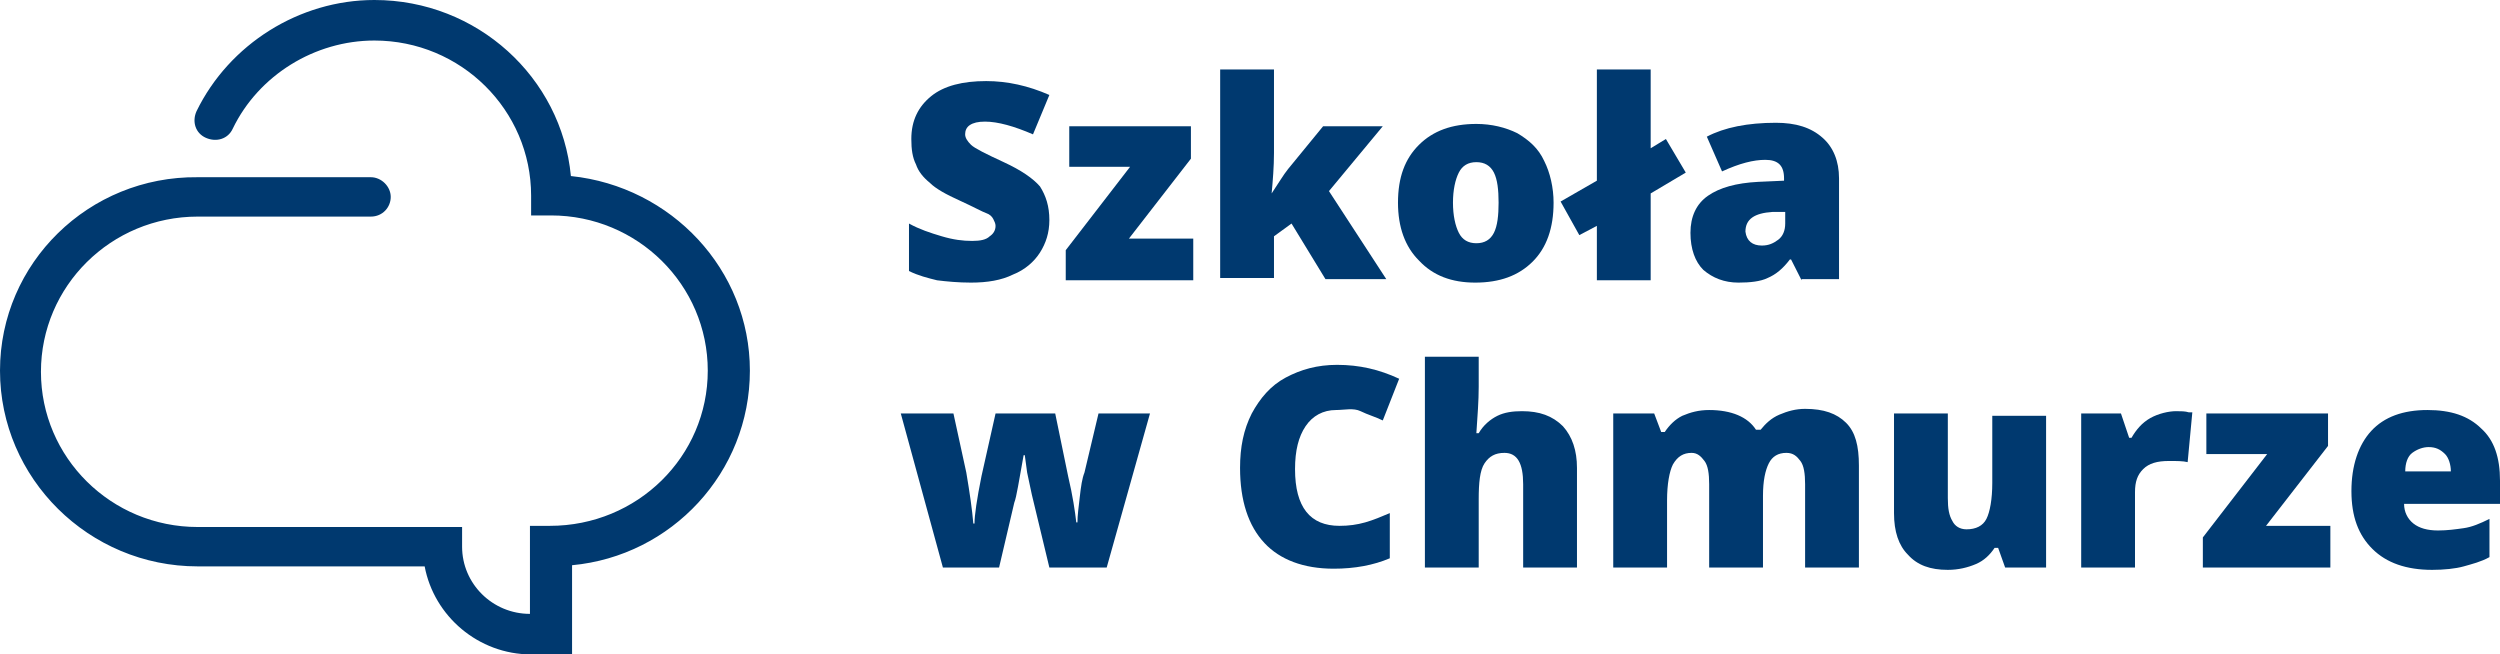
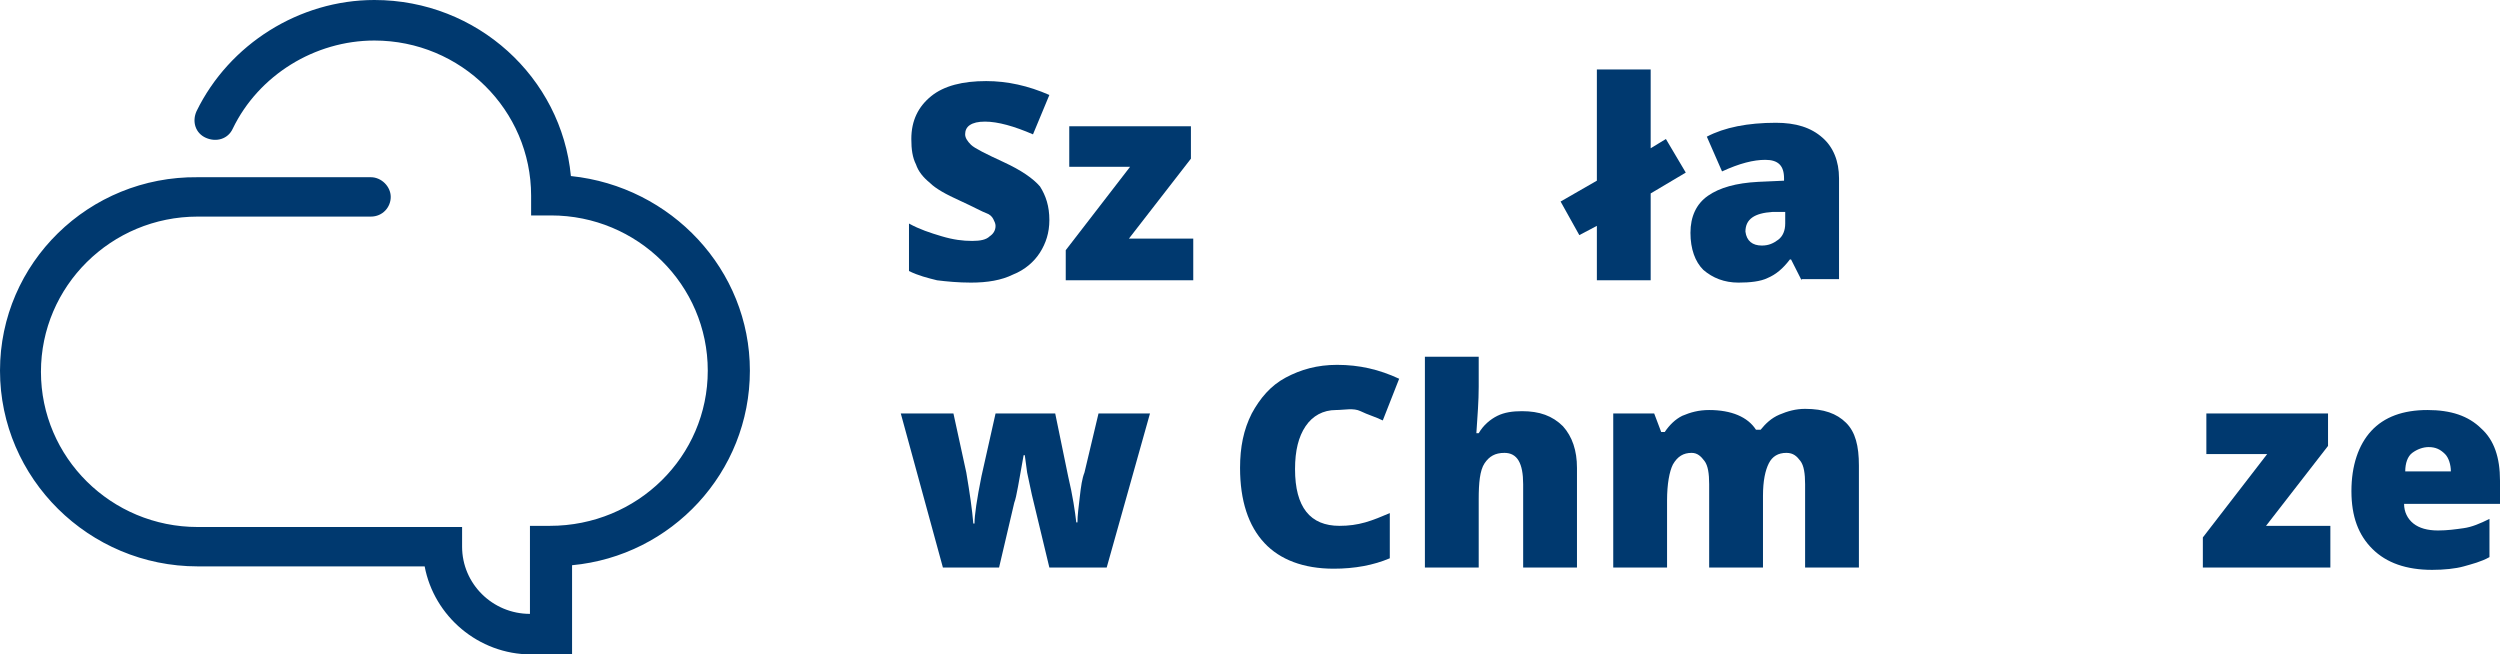
<svg xmlns="http://www.w3.org/2000/svg" width="340" height="89" viewBox="0 0 340 89" fill="none">
  <path d="M77.642 23.943C76.369 10.554 64.913 0 50.913 0C40.73 0 31.184 5.986 26.729 15.122C26.093 16.54 26.57 18.115 28.002 18.745C29.434 19.375 31.025 18.903 31.661 17.485C35.161 10.239 42.798 5.513 50.913 5.513C62.686 5.513 72.232 14.965 72.232 26.621V29.299H74.937C86.71 29.299 96.256 38.75 96.256 50.407C96.256 62.064 86.71 71.515 74.778 71.515H72.073V83.487C66.982 83.487 62.845 79.391 62.845 74.35V71.673H26.888C15.115 71.673 5.569 62.221 5.569 50.565C5.569 38.908 15.115 29.457 26.888 29.457H50.435C52.026 29.457 53.14 28.197 53.14 26.779C53.14 25.361 51.867 24.101 50.435 24.101H26.888C12.092 23.943 0 35.758 0 50.407C0 65.057 12.092 77.028 26.888 77.028H57.754C59.027 83.802 65.073 89 72.232 89H77.801V76.871C91.324 75.611 101.984 64.269 101.984 50.407C101.984 36.703 91.324 25.361 77.642 23.943Z" fill="#00396F" />
  <path d="M142.714 29.929C142.714 31.662 142.237 33.08 141.441 34.34C140.646 35.6 139.373 36.703 137.782 37.333C136.191 38.12 134.282 38.435 132.054 38.435C130.304 38.435 128.713 38.278 127.44 38.12C126.168 37.805 124.895 37.49 123.622 36.86V30.402C125.054 31.189 126.486 31.662 128.077 32.135C129.668 32.607 130.941 32.765 132.213 32.765C133.327 32.765 134.123 32.607 134.6 32.135C135.077 31.82 135.395 31.347 135.395 30.717C135.395 30.402 135.236 30.087 135.077 29.772C134.918 29.457 134.6 29.142 134.123 28.984C133.645 28.827 132.532 28.197 130.463 27.251C128.713 26.464 127.281 25.676 126.486 24.889C125.531 24.101 124.895 23.313 124.577 22.368C124.099 21.423 123.94 20.32 123.94 18.903C123.94 16.382 124.895 14.492 126.645 13.074C128.395 11.657 130.941 11.027 134.123 11.027C136.986 11.027 139.85 11.657 142.714 12.917L140.487 18.273C137.941 17.17 135.714 16.54 133.964 16.54C133.009 16.54 132.373 16.697 131.895 17.012C131.418 17.328 131.259 17.8 131.259 18.273C131.259 18.745 131.577 19.218 132.054 19.69C132.532 20.163 134.123 20.951 136.509 22.053C138.896 23.156 140.487 24.259 141.441 25.361C142.237 26.621 142.714 28.039 142.714 29.929Z" fill="#00396F" />
  <path d="M162.443 38.12H144.941V34.025L153.692 22.683H145.419V17.17H161.965V21.581L153.533 32.45H162.283V38.12H162.443Z" fill="#00396F" />
-   <path d="M172.943 26.306C173.898 24.889 174.534 23.786 175.171 22.998L179.944 17.17H188.058L180.739 25.991L188.535 37.963H180.262L175.648 30.402L173.262 32.135V37.805H165.943V9.451H173.262V20.793C173.262 22.683 173.102 24.573 172.943 26.306Z" fill="#00396F" />
-   <path d="M211.287 27.566C211.287 31.032 210.332 33.71 208.423 35.6C206.514 37.49 203.968 38.435 200.627 38.435C197.445 38.435 194.899 37.49 192.99 35.442C191.081 33.552 190.126 30.874 190.126 27.566C190.126 24.101 191.081 21.58 192.99 19.69C194.899 17.8 197.445 16.855 200.786 16.855C202.854 16.855 204.764 17.327 206.355 18.115C207.946 19.06 209.219 20.163 210.014 21.895C210.81 23.471 211.287 25.518 211.287 27.566ZM197.604 27.566C197.604 29.299 197.922 30.717 198.4 31.662C198.877 32.607 199.672 33.08 200.786 33.08C201.9 33.08 202.695 32.607 203.173 31.662C203.65 30.717 203.809 29.299 203.809 27.566C203.809 25.834 203.65 24.416 203.173 23.471C202.695 22.526 201.9 22.053 200.786 22.053C199.672 22.053 198.877 22.526 198.4 23.471C197.922 24.416 197.604 25.834 197.604 27.566Z" fill="#00396F" />
  <path d="M224.492 20.163L226.561 18.903L229.265 23.471L224.492 26.306V38.12H217.174V30.717L214.787 31.977L212.241 27.409L217.174 24.573V9.451H224.492V20.163Z" fill="#00396F" />
  <path d="M245.016 38.12L243.584 35.285H243.425C242.471 36.545 241.516 37.333 240.402 37.805C239.448 38.278 238.016 38.435 236.425 38.435C234.516 38.435 232.925 37.805 231.652 36.703C230.538 35.6 229.902 33.867 229.902 31.662C229.902 29.457 230.697 27.724 232.288 26.621C233.879 25.518 236.107 24.888 239.13 24.731L242.63 24.573V24.258C242.63 22.526 241.834 21.738 240.084 21.738C238.493 21.738 236.584 22.21 234.197 23.313L232.129 18.587C234.516 17.327 237.698 16.697 241.516 16.697C244.221 16.697 246.289 17.327 247.88 18.745C249.312 20.005 250.108 21.895 250.108 24.258V37.963H245.016V38.12ZM239.607 33.395C240.562 33.395 241.198 33.08 241.834 32.607C242.471 32.134 242.789 31.347 242.789 30.402V28.826H241.039C238.652 28.984 237.379 29.772 237.379 31.504C237.539 32.764 238.334 33.395 239.607 33.395Z" fill="#00396F" />
  <path d="M142.714 77.186L140.328 67.262L139.691 64.269L139.373 61.906H139.214C138.577 65.372 138.259 67.577 137.941 68.365L135.873 77.186H128.236L122.508 56.235H129.668L131.418 64.269C131.895 67.104 132.213 69.31 132.372 71.2H132.532C132.532 70.097 132.85 67.892 133.486 64.742L135.395 56.235H143.51L145.26 64.742C145.896 67.419 146.214 69.625 146.373 71.042H146.533C146.533 70.097 146.692 68.995 146.851 67.577C147.01 66.159 147.169 65.057 147.487 64.269L149.396 56.235H156.397L150.51 77.186H142.714Z" fill="#00396F" />
  <path d="M181.694 55.763C179.944 55.763 178.512 56.55 177.557 57.968C176.603 59.386 176.125 61.276 176.125 63.797C176.125 68.995 178.194 71.515 182.171 71.515C183.444 71.515 184.558 71.358 185.672 71.043C186.785 70.728 187.899 70.255 189.013 69.782V75.926C186.785 76.871 184.24 77.343 181.376 77.343C177.239 77.343 174.057 76.083 171.989 73.878C169.761 71.515 168.648 68.05 168.648 63.639C168.648 60.804 169.125 58.441 170.239 56.235C171.352 54.188 172.784 52.455 174.853 51.352C176.921 50.25 179.148 49.62 181.853 49.62C184.876 49.62 187.581 50.25 190.286 51.51L188.058 57.181C187.104 56.708 185.99 56.393 185.035 55.92C184.081 55.448 182.808 55.763 181.694 55.763Z" fill="#00396F" />
  <path d="M207.15 77.186V65.844C207.15 63.009 206.355 61.591 204.605 61.591C203.332 61.591 202.536 62.064 201.9 63.009C201.263 63.954 201.104 65.687 201.104 67.892V77.186H193.786V48.517H201.104V52.612C201.104 54.503 200.945 56.55 200.786 58.913H201.104C201.741 57.81 202.695 57.023 203.65 56.55C204.605 56.078 205.718 55.92 206.991 55.92C209.378 55.92 211.128 56.55 212.56 57.968C213.832 59.386 214.469 61.276 214.469 63.639V77.186H207.15Z" fill="#00396F" />
  <path d="M245.494 77.186V65.844C245.494 64.427 245.335 63.324 244.857 62.694C244.38 62.064 243.903 61.591 242.948 61.591C241.834 61.591 241.039 62.064 240.561 63.009C240.084 63.954 239.766 65.372 239.766 67.419V77.186H232.447V65.844C232.447 64.427 232.288 63.324 231.811 62.694C231.334 62.064 230.856 61.591 230.061 61.591C228.947 61.591 228.152 62.064 227.515 63.166C227.038 64.112 226.72 65.844 226.72 68.05V77.186H219.401V56.235H224.97L225.924 58.756H226.401C227.038 57.811 227.833 57.023 228.788 56.55C229.902 56.078 231.015 55.763 232.447 55.763C235.47 55.763 237.698 56.708 238.811 58.441H239.448C240.084 57.653 240.88 56.865 241.993 56.393C243.107 55.92 244.221 55.605 245.494 55.605C248.039 55.605 249.789 56.235 251.062 57.496C252.335 58.756 252.812 60.646 252.812 63.324V77.186H245.494Z" fill="#00396F" />
-   <path d="M272.7 77.186L271.745 74.508H271.268C270.632 75.453 269.836 76.241 268.722 76.713C267.609 77.186 266.336 77.501 264.904 77.501C262.517 77.501 260.767 76.871 259.494 75.453C258.222 74.193 257.585 72.303 257.585 69.782V56.235H264.904V67.734C264.904 69.152 265.063 70.097 265.54 70.885C265.858 71.515 266.495 71.988 267.45 71.988C268.722 71.988 269.677 71.515 270.154 70.57C270.632 69.625 270.95 67.892 270.95 65.687V56.55H278.268V77.186H272.7Z" fill="#00396F" />
-   <path d="M295.929 55.92C296.565 55.92 297.202 55.92 297.679 56.078H298.156L297.52 62.851C296.883 62.694 296.088 62.694 294.974 62.694C293.383 62.694 292.269 63.009 291.474 63.796C290.678 64.584 290.36 65.529 290.36 66.947V77.186H283.042V56.235H288.451L289.565 59.543H289.883C290.519 58.441 291.315 57.495 292.429 56.865C293.542 56.235 294.974 55.92 295.929 55.92Z" fill="#00396F" />
  <path d="M317.089 77.186H299.588V73.09L308.339 61.749H300.065V56.235H316.612V60.646L308.18 71.515H316.93V77.186H317.089Z" fill="#00396F" />
  <path d="M330.772 77.501C327.272 77.501 324.567 76.556 322.658 74.665C320.749 72.775 319.794 70.255 319.794 66.789C319.794 63.324 320.749 60.489 322.499 58.598C324.249 56.708 326.795 55.763 330.136 55.763C333.318 55.763 335.704 56.55 337.454 58.283C339.204 59.858 340 62.221 340 65.372V68.522H326.954C326.954 69.625 327.431 70.57 328.226 71.2C329.022 71.83 330.136 72.145 331.568 72.145C332.84 72.145 333.954 71.988 335.068 71.83C336.182 71.673 337.295 71.2 338.568 70.57V75.768C337.454 76.398 336.182 76.713 335.068 77.028C333.954 77.343 332.363 77.501 330.772 77.501ZM330.295 60.803C329.499 60.803 328.704 61.119 328.067 61.591C327.431 62.064 327.113 63.009 327.113 64.112H333.318C333.318 63.166 333 62.221 332.522 61.749C331.886 61.119 331.249 60.803 330.295 60.803Z" fill="#00396F" />
</svg>